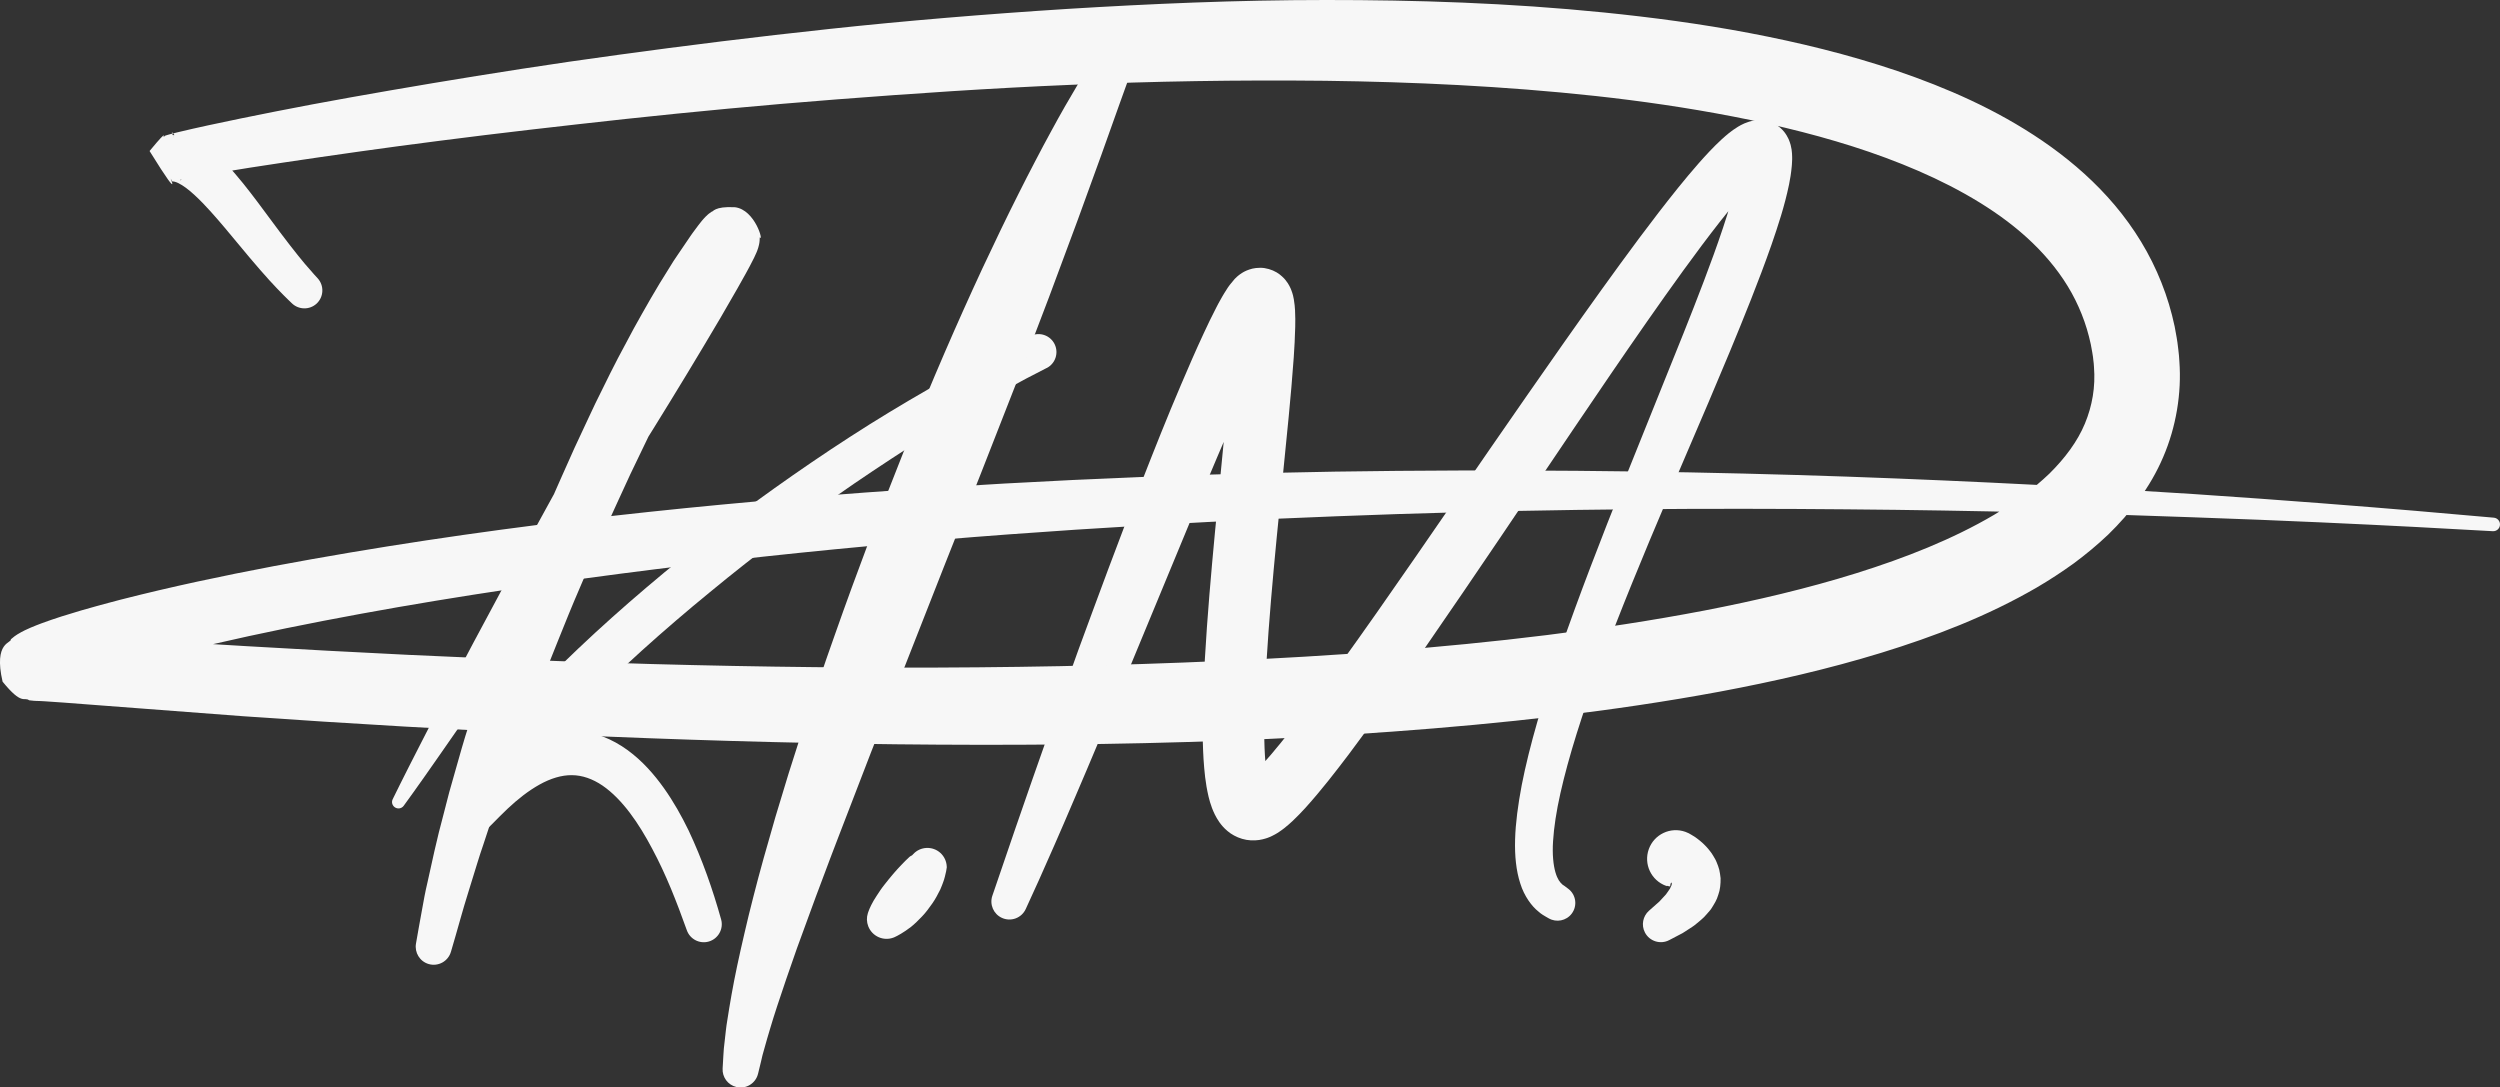
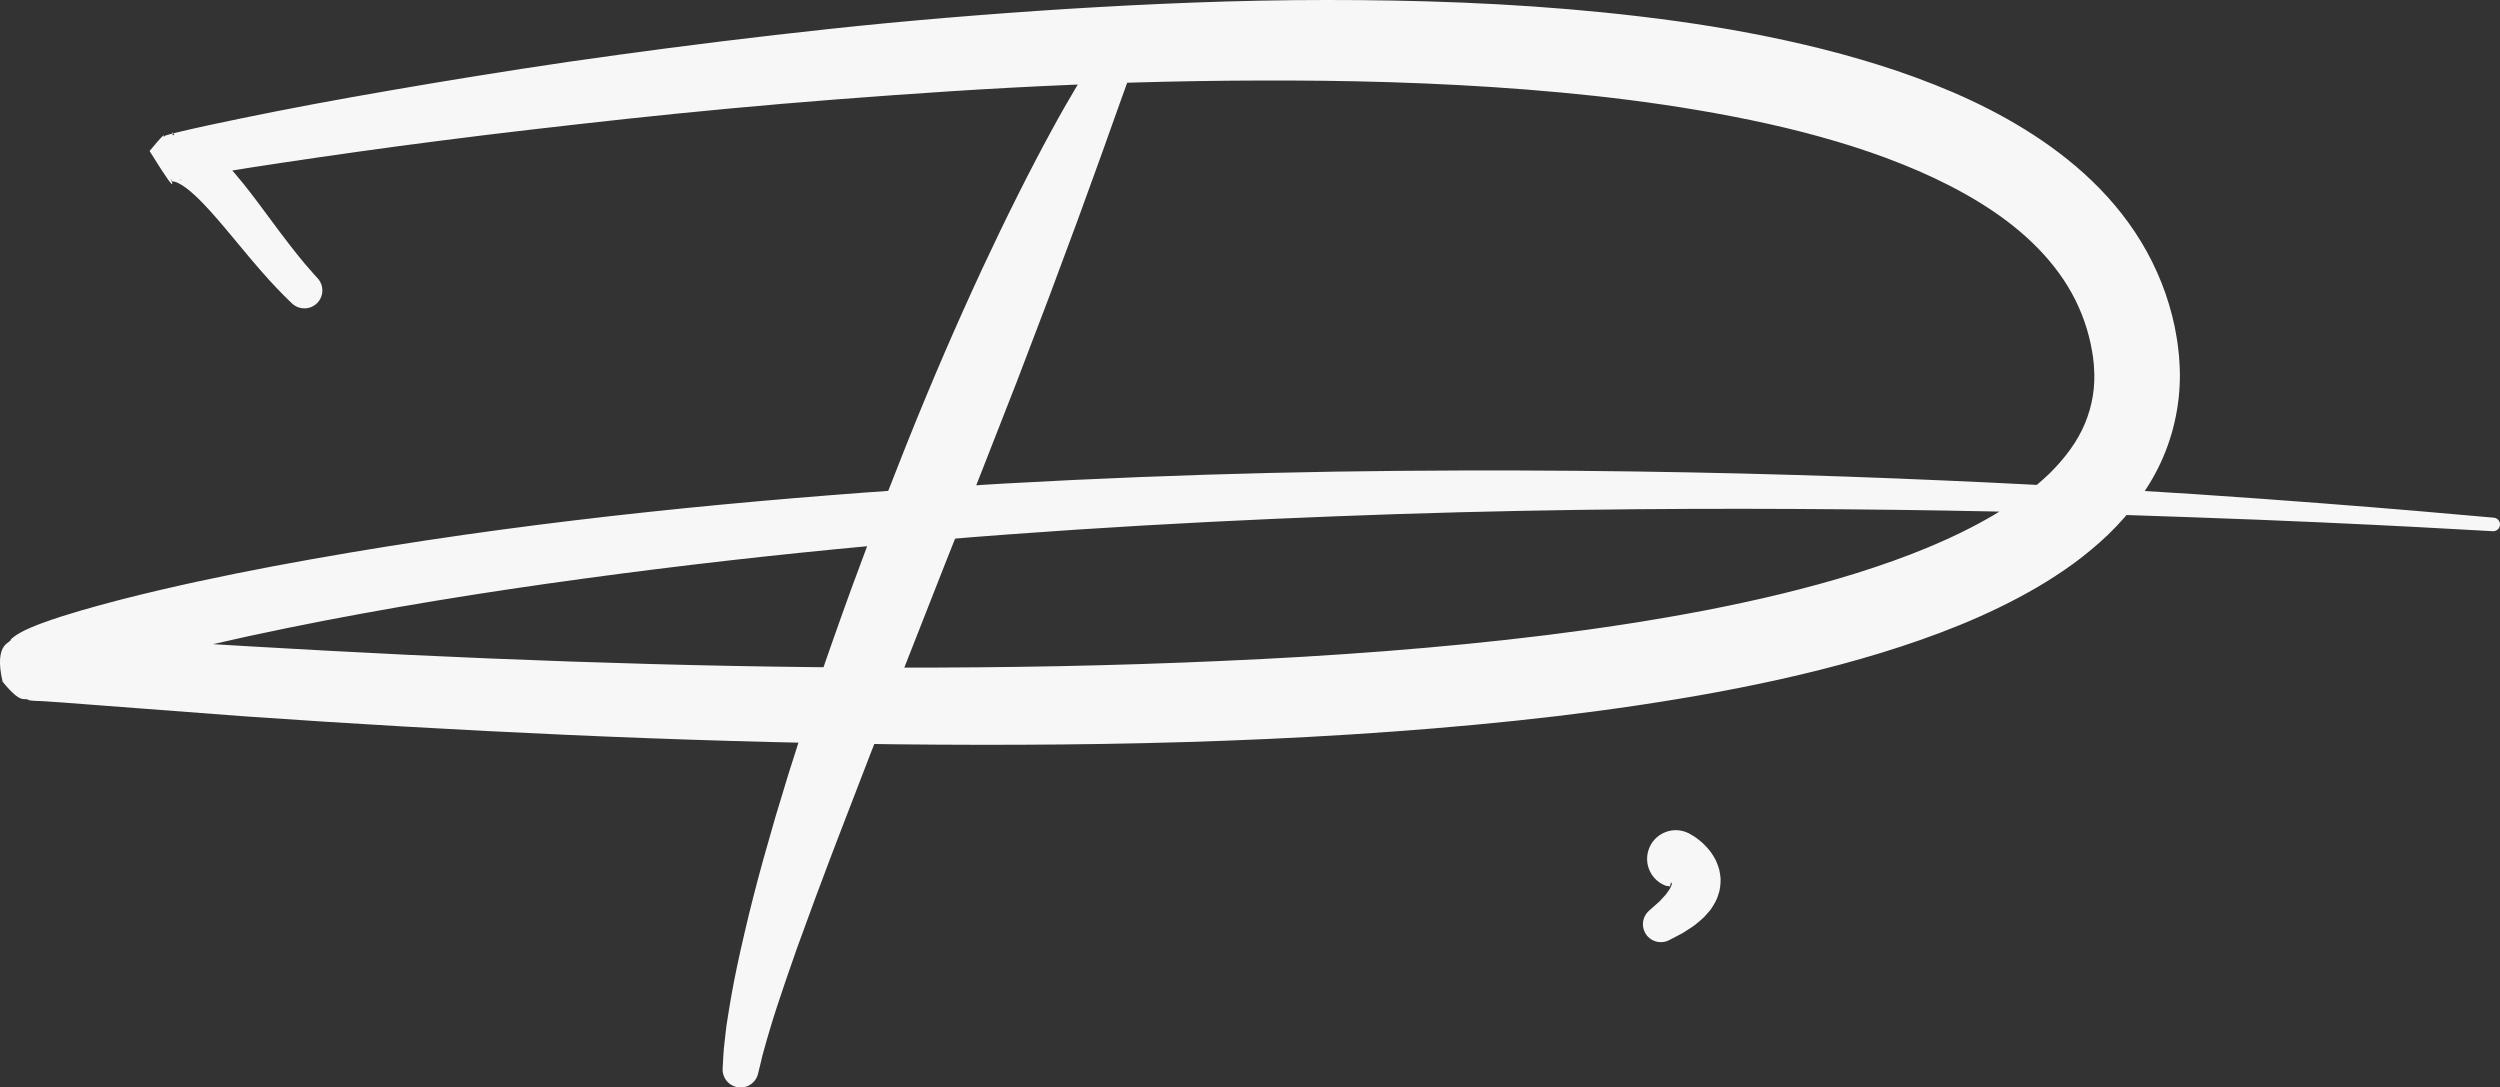
<svg xmlns="http://www.w3.org/2000/svg" version="1.1" id="Layer_1" x="0px" y="0px" width="110.401px" height="48.024px" viewBox="0 0 110.401 48.024" enable-background="new 0 0 110.401 48.024" xml:space="preserve">
  <rect x="0" y="0" width="110.401" height="48.024" fill="#333333" stroke="none" />
  <g>
-     <path fill="#F7F7F7" d="M17.341,35.295c0,0,0.432-0.891,1.222-2.428c0.197-0.384,0.416-0.81,0.653-1.273   c0.242-0.461,0.504-0.959,0.783-1.492c0.554-1.068,1.197-2.262,1.897-3.566c0.692-1.308,1.471-2.708,2.282-4.195   c0.809-1.489,1.677-3.049,2.575-4.662c0.896-1.61,1.823-3.274,2.764-4.964c0.231-0.421,0.462-0.844,0.695-1.267l0.336-0.632   c0.108-0.207,0.218-0.421,0.301-0.6l0.046-0.104v0c0.001-0.002-0.01,0.026-0.013,0.039c0,0-0.018,0.059-0.022,0.086   c0,0.012-0.023,0.062-0.027,0.284c-0.182-0.26,0.191,1.185,1.077,1.293c0.905,0.052,0.944-0.208,0.984-0.178   c0.112-0.075,0.133-0.099,0.141-0.104c0.017-0.015,0.035-0.032,0.05-0.046c0.006-0.006,0.013-0.013,0.019-0.019l-0.018,0.022   l-0.081,0.105l-0.193,0.268l-0.025,0.035l-0.012,0.018c0.004-0.006-0.027,0.039,0.006-0.009l-0.051,0.077l-0.102,0.154   l-0.409,0.616c-0.066,0.102-0.139,0.207-0.201,0.307l-0.18,0.299c-0.481,0.782-0.958,1.627-1.423,2.466   c-0.226,0.426-0.451,0.85-0.675,1.274c-0.218,0.428-0.436,0.855-0.653,1.28c-0.108,0.213-0.216,0.425-0.324,0.638   c-0.104,0.214-0.207,0.429-0.31,0.642c-0.206,0.428-0.411,0.853-0.614,1.276c-0.388,0.856-0.79,1.692-1.148,2.534   c-0.186,0.417-0.37,0.831-0.553,1.241c-0.177,0.413-0.352,0.822-0.524,1.227c-0.351,0.808-0.671,1.607-0.984,2.385   c-0.625,1.557-1.206,3.033-1.703,4.409c-0.258,0.686-0.482,1.349-0.708,1.977c-0.111,0.314-0.22,0.621-0.326,0.919   c-0.098,0.3-0.193,0.591-0.286,0.873s-0.183,0.556-0.27,0.819c-0.089,0.263-0.176,0.517-0.249,0.763   c-0.152,0.491-0.291,0.943-0.417,1.35c-0.256,0.815-0.423,1.462-0.554,1.9c-0.128,0.439-0.196,0.674-0.196,0.674l-0.008,0.026   c-0.123,0.421-0.563,0.663-0.984,0.54c-0.392-0.114-0.627-0.507-0.56-0.9c0,0,0.043-0.246,0.124-0.707   c0.042-0.23,0.094-0.515,0.154-0.849c0.06-0.335,0.128-0.72,0.229-1.144c0.19-0.852,0.405-1.892,0.724-3.064   c0.076-0.294,0.154-0.598,0.235-0.911c0.088-0.31,0.178-0.629,0.271-0.957c0.186-0.655,0.376-1.347,0.609-2.057   c0.229-0.711,0.452-1.458,0.717-2.218c0.261-0.762,0.516-1.556,0.822-2.354c0.296-0.803,0.6-1.629,0.934-2.463   c0.164-0.418,0.331-0.841,0.499-1.268c0.176-0.424,0.354-0.852,0.533-1.283c0.356-0.864,0.759-1.726,1.146-2.607   c0.204-0.437,0.409-0.875,0.615-1.317c0.104-0.22,0.207-0.441,0.312-0.663c0.108-0.22,0.218-0.44,0.327-0.661   c0.22-0.441,0.432-0.887,0.666-1.327c0.234-0.439,0.469-0.879,0.705-1.321c0.488-0.877,0.979-1.751,1.545-2.639l0.206-0.332   c0.069-0.109,0.138-0.206,0.208-0.309l0.415-0.611l0.104-0.153l0.052-0.076l0.076-0.107l0.243-0.327   c0.044-0.058,0.088-0.115,0.146-0.186l0.102-0.117l0.082-0.086l0.084-0.078c0.019-0.016,0.051-0.05,0.177-0.133   c0.053,0.021,0.104-0.247,1.026-0.195c0.9,0.109,1.279,1.575,1.094,1.329c-0.004,0.238-0.03,0.303-0.034,0.33   c-0.009,0.042-0.029,0.116-0.034,0.131c-0.013,0.042-0.033,0.099-0.043,0.126l-0.034,0.084c-0.039,0.091-0.074,0.166-0.105,0.231   c-0.13,0.264-0.25,0.483-0.373,0.708l-0.368,0.656c-0.247,0.428-0.493,0.854-0.738,1.279c-0.991,1.683-1.984,3.317-2.96,4.891   c-0.975,1.574-1.927,3.088-2.848,4.513c-0.919,1.426-1.781,2.778-2.605,4.009c-0.816,1.235-1.565,2.367-2.246,3.36   c-0.338,0.498-0.655,0.964-0.948,1.394c-0.297,0.428-0.571,0.821-0.818,1.176c-0.986,1.42-1.572,2.218-1.572,2.218   c-0.092,0.125-0.269,0.152-0.395,0.06C17.316,35.563,17.282,35.415,17.341,35.295z" />
-     <path fill="#F7F7F7" d="M46.217,16.253l-0.892,0.461l-0.865,0.468c-0.58,0.318-1.155,0.643-1.727,0.978   c-1.141,0.669-2.266,1.372-3.373,2.1c-0.554,0.364-1.105,0.731-1.653,1.105c-0.546,0.376-1.089,0.756-1.627,1.143   c-0.538,0.388-1.073,0.779-1.602,1.179c-0.53,0.398-1.057,0.801-1.576,1.212c-0.521,0.409-1.037,0.825-1.547,1.247   c-0.512,0.419-1.021,0.844-1.522,1.275c-1.004,0.861-1.987,1.747-2.94,2.659c-0.953,0.913-1.876,1.853-2.753,2.826   c-0.22,0.243-0.439,0.486-0.649,0.736c-0.215,0.246-0.425,0.496-0.63,0.75c-0.415,0.502-0.806,1.02-1.186,1.541l0.122-0.225   l-0.078,0.207l-0.028,0.083c-0.007,0.021-0.012,0.044-0.006,0.018c0.001-0.018,0.012-0.034,0.011-0.16   c0-0.021-0.002-0.042-0.004-0.063c-0.003-0.027-0.002-0.024-0.012-0.083c-0.008-0.046-0.021-0.091-0.037-0.136   c-0.007-0.022-0.016-0.043-0.025-0.065c-0.018-0.04-0.04-0.083-0.064-0.124c-0.052-0.084-0.108-0.152-0.188-0.222   c-0.09-0.081-0.204-0.148-0.32-0.189c-0.065-0.022-0.1-0.03-0.142-0.039s-0.084-0.014-0.128-0.017   c-0.043-0.002-0.086-0.002-0.128,0.001l-0.077,0.008c-0.197,0.037-0.24,0.072-0.294,0.096c-0.032,0.017-0.063,0.038-0.069,0.042   c-0.028,0.02-0.026,0.02-0.026,0.02c0.012-0.009,0.07-0.064,0.122-0.115c0.222-0.221,0.479-0.484,0.743-0.729   c0.534-0.494,1.125-0.973,1.826-1.349c0.351-0.188,0.73-0.349,1.138-0.463c0.408-0.113,0.846-0.176,1.291-0.163   c0.443,0.013,0.89,0.1,1.299,0.253c0.409,0.153,0.781,0.366,1.113,0.606c0.663,0.486,1.172,1.073,1.603,1.676   c0.43,0.605,0.782,1.236,1.093,1.875c0.605,1.286,1.064,2.599,1.435,3.926c0.117,0.422-0.129,0.86-0.552,0.979   c-0.404,0.112-0.822-0.108-0.961-0.497l-0.002-0.005c-0.221-0.622-0.453-1.237-0.702-1.84c-0.251-0.602-0.522-1.191-0.824-1.753   c-0.298-0.563-0.621-1.104-0.987-1.587c-0.365-0.483-0.773-0.909-1.211-1.208c-0.439-0.298-0.889-0.454-1.346-0.459   c-0.458-0.007-0.949,0.145-1.433,0.415c-0.484,0.269-0.956,0.639-1.407,1.063c-0.229,0.215-0.442,0.435-0.697,0.691   c-0.068,0.067-0.13,0.131-0.247,0.231l-0.052,0.042c-0.02,0.015-0.041,0.031-0.074,0.054c-0.023,0.017-0.072,0.048-0.123,0.075   c-0.073,0.034-0.135,0.079-0.353,0.119c-0.03,0.004-0.031,0.005-0.085,0.009c-0.044,0.003-0.09,0.003-0.136,0   c-0.046-0.003-0.092-0.009-0.136-0.017c-0.045-0.009-0.082-0.017-0.149-0.041c-0.121-0.043-0.24-0.114-0.334-0.197   c-0.083-0.074-0.142-0.146-0.197-0.235c-0.026-0.042-0.05-0.088-0.068-0.13c-0.01-0.024-0.02-0.048-0.027-0.072   c-0.018-0.049-0.031-0.101-0.041-0.151c-0.012-0.063-0.01-0.066-0.014-0.098l-0.005-0.078c-0.001-0.169,0.016-0.227,0.025-0.286   c0.022-0.109,0.041-0.167,0.059-0.227l0.052-0.156l0.099-0.267c0.029-0.08,0.069-0.153,0.117-0.218l0.005-0.006   c0.412-0.559,0.832-1.109,1.272-1.637c0.218-0.267,0.44-0.529,0.667-0.786c0.223-0.261,0.453-0.515,0.684-0.768   c0.922-1.012,1.882-1.979,2.869-2.915c0.987-0.936,2-1.839,3.034-2.717c0.517-0.438,1.037-0.873,1.566-1.296   c0.529-0.424,1.062-0.842,1.601-1.251c0.537-0.413,1.081-0.816,1.627-1.215c0.547-0.399,1.099-0.791,1.653-1.178   c0.555-0.387,1.115-0.767,1.678-1.142c0.565-0.373,1.132-0.742,1.706-1.102c1.148-0.717,2.314-1.407,3.501-2.064   c0.593-0.328,1.191-0.648,1.795-0.959l0.917-0.458l0.909-0.433c0.396-0.188,0.869-0.021,1.058,0.375   c0.185,0.388,0.027,0.85-0.351,1.046L46.217,16.253z" />
-     <path fill="#F7F7F7" d="M43.825,39.55c0,0,0.157-0.459,0.452-1.321c0.295-0.862,0.724-2.129,1.288-3.737   c0.557-1.61,1.254-3.559,2.058-5.795c0.821-2.229,1.742-4.748,2.817-7.475c0.534-1.366,1.096-2.787,1.722-4.25   c0.312-0.732,0.633-1.476,0.987-2.236c0.176-0.38,0.36-0.765,0.566-1.162c0.047-0.097,0.107-0.202,0.164-0.305l0.086-0.155   c0.027-0.05,0.058-0.104,0.098-0.164l0.11-0.174c0.042-0.063,0.061-0.102,0.135-0.196c0.064-0.082,0.13-0.162,0.199-0.241   c0.047-0.046-0.031,0.021,0.118-0.118l0.04-0.035c0.116-0.095,0.226-0.169,0.381-0.237c0.17-0.067,0.317-0.12,0.604-0.123   c0.245-0.003,0.526,0.082,0.73,0.205c0.163,0.095,0.335,0.263,0.389,0.338c0.086,0.107,0.141,0.199,0.169,0.255   c0.04,0.075,0.068,0.139,0.083,0.18c0.079,0.206,0.094,0.309,0.115,0.416c0.034,0.199,0.044,0.341,0.053,0.48   c0.014,0.27,0.013,0.506,0.008,0.738c-0.01,0.463-0.036,0.903-0.065,1.344c-0.061,0.88-0.141,1.753-0.224,2.633   c-0.173,1.749-0.351,3.535-0.531,5.352c-0.174,1.809-0.34,3.646-0.45,5.49c-0.054,0.921-0.095,1.846-0.099,2.757   c-0.001,0.455,0.005,0.907,0.031,1.342c0.025,0.43,0.071,0.865,0.147,1.183c0.018,0.077,0.038,0.147,0.054,0.188   c0.014,0.042,0.03,0.06-0.002,0.014c-0.026-0.034-0.149-0.207-0.449-0.298c-0.299-0.091-0.565,0.011-0.575,0.019   c0.018-0.007,0.03-0.013,0.007-0.004c-0.013,0.005-0.025,0.011-0.037,0.018c-0.014,0.008-0.025,0.015-0.018,0.01l0.007-0.004   c0.003,0,0.014-0.009,0.024-0.017c0.01-0.007,0.02-0.013,0.034-0.025c0.05-0.037,0.118-0.098,0.185-0.158   c0.137-0.126,0.285-0.279,0.433-0.438c0.595-0.648,1.185-1.397,1.762-2.148c1.155-1.513,2.279-3.092,3.393-4.677   c2.228-3.175,4.409-6.4,6.605-9.549c1.096-1.576,2.19-3.138,3.292-4.672c1.105-1.534,2.208-3.042,3.38-4.499   c0.294-0.364,0.595-0.725,0.908-1.082c0.317-0.358,0.638-0.71,1.024-1.066c0.2-0.179,0.399-0.358,0.716-0.553l0.13-0.074   l0.158-0.076c0.065-0.027,0.132-0.052,0.202-0.074c0.044-0.012,0.088-0.024,0.133-0.034c0.046-0.01,0.083-0.019,0.149-0.025   c0.207-0.029,0.563-0.011,0.881,0.175c0.33,0.194,0.49,0.456,0.582,0.652c0.04,0.092,0.067,0.174,0.091,0.258   c0.016,0.067,0.031,0.137,0.042,0.204l0.018,0.168c0.005,0.055,0.005,0.097,0.006,0.146c0,0.043,0.002,0.004,0.001,0.115   l-0.002,0.041l-0.004,0.083l-0.004,0.083L79.13,7.283L79.125,7.34c-0.03,0.327-0.072,0.569-0.121,0.813   c-0.201,0.965-0.484,1.812-0.772,2.649c-0.291,0.833-0.598,1.637-0.908,2.424c-1.244,3.143-2.524,6.033-3.662,8.717   c-1.141,2.681-2.153,5.144-2.967,7.347c-0.816,2.201-1.429,4.145-1.788,5.745c-0.179,0.798-0.286,1.51-0.323,2.107   c-0.04,0.599,0.015,1.073,0.105,1.382c0.092,0.314,0.206,0.443,0.284,0.513c0.034,0.043,0.075,0.056,0.096,0.073   c0.022,0.017,0.034,0.025,0.034,0.025l0.15,0.113c0.346,0.259,0.416,0.751,0.156,1.097c-0.24,0.32-0.678,0.404-1.016,0.21   c0,0-0.041-0.023-0.121-0.069c-0.079-0.049-0.204-0.111-0.338-0.235c-0.285-0.225-0.622-0.67-0.797-1.233   c-0.368-1.135-0.266-2.603,0.061-4.339c0.68-3.475,2.386-8.085,4.557-13.523c0.545-1.355,1.112-2.767,1.7-4.229   c0.588-1.458,1.199-2.96,1.786-4.508c0.293-0.773,0.581-1.558,0.845-2.35c0.261-0.788,0.513-1.6,0.659-2.358   c0.037-0.187,0.061-0.381,0.073-0.494l0.003-0.024l0.001-0.041l0.002-0.083l0.003-0.083l0.001-0.042   c-0.002,0.083-0.001,0.017-0.002,0.032c-0.001-0.006,0-0.02-0.001-0.02c0,0.001,0,0.002,0,0.002c0,0.013,0.003,0.028,0.008,0.042   c0.007,0.031,0.017,0.06,0.036,0.101c0.044,0.098,0.14,0.264,0.372,0.402c0.219,0.134,0.461,0.135,0.558,0.122l0.068-0.01   c0.017-0.003,0.035-0.008,0.052-0.014c0.018-0.004,0.032-0.009,0.046-0.016c0.003,0,0.005,0,0.007-0.002   c-0.002,0.002-0.01,0.007-0.015,0.01c-0.063,0.039-0.205,0.154-0.335,0.277c-0.27,0.255-0.555,0.571-0.833,0.895   c-0.278,0.327-0.556,0.668-0.83,1.018c-1.098,1.403-2.168,2.906-3.238,4.435c-1.068,1.531-2.136,3.099-3.207,4.684   c-2.139,3.174-4.309,6.409-6.53,9.625c-1.114,1.608-2.237,3.211-3.425,4.789c-0.6,0.79-1.201,1.57-1.904,2.351   c-0.179,0.195-0.365,0.392-0.58,0.594c-0.112,0.102-0.222,0.203-0.363,0.313c-0.032,0.026-0.072,0.055-0.111,0.083   c-0.038,0.028-0.076,0.056-0.124,0.086l-0.068,0.044c-0.018,0.012-0.055,0.034-0.095,0.056l-0.117,0.061l-0.073,0.036l-0.041,0.018   c-0.135,0.056-0.114,0.043-0.18,0.066c-0.084,0.029-0.192,0.053-0.3,0.07c-0.224,0.032-0.493,0.028-0.753-0.051   c-0.254-0.073-0.487-0.209-0.641-0.342c-0.089-0.071-0.144-0.132-0.211-0.203c-0.055-0.063-0.109-0.13-0.151-0.19   c-0.169-0.244-0.254-0.445-0.325-0.626c-0.069-0.183-0.114-0.345-0.152-0.5c-0.144-0.616-0.186-1.138-0.222-1.659   c-0.031-0.517-0.04-1.018-0.039-1.513c0.003-0.988,0.044-1.953,0.098-2.907c0.109-1.906,0.274-3.767,0.445-5.592   c0.176-1.816,0.349-3.603,0.518-5.351c0.081-0.869,0.157-1.727,0.212-2.56c0.028-0.416,0.05-0.827,0.057-1.212   c0.004-0.191,0.003-0.378-0.006-0.529c-0.004-0.071-0.012-0.139-0.014-0.146c0.002,0.004-0.005,0.003,0.035,0.112   c0.007,0.015,0.023,0.056,0.051,0.108c0.017,0.032,0.057,0.103,0.127,0.189c0.04,0.052,0.188,0.207,0.332,0.284   c0.181,0.114,0.438,0.185,0.656,0.186c0.26-0.005,0.384-0.047,0.529-0.106c0.131-0.059,0.22-0.116,0.313-0.198   c0.01-0.009-0.014,0.012-0.019,0.017c0.129-0.121,0.037-0.032,0.066-0.058c0.003,0.003,0.004,0.003,0.002,0.002   c0.005-0.016-0.025,0.037-0.042,0.061L56.411,14.4c-0.018,0.026-0.04,0.062-0.062,0.103l-0.065,0.116   c-0.044,0.077-0.088,0.152-0.132,0.24c-0.177,0.334-0.35,0.687-0.518,1.043c-0.338,0.711-0.657,1.435-0.968,2.148   c-0.615,1.431-1.208,2.824-1.77,4.166c-1.115,2.693-2.138,5.162-3.044,7.35c-0.918,2.187-1.711,4.097-2.386,5.663   c-0.667,1.57-1.21,2.796-1.585,3.633c-0.38,0.834-0.583,1.279-0.583,1.279c-0.182,0.399-0.653,0.576-1.053,0.393   c-0.374-0.17-0.552-0.595-0.423-0.977L43.825,39.55z" />
    <path fill="#F7F7F7" d="M50.125,2.684c0,0-0.252,0.702-0.694,1.929c-0.434,1.231-1.066,2.992-1.838,5.1   c-0.391,1.052-0.814,2.191-1.263,3.397c-0.458,1.202-0.941,2.468-1.44,3.779c-0.511,1.306-1.039,2.655-1.576,4.026   c-0.542,1.369-1.093,2.759-1.644,4.15c-1.093,2.782-2.187,5.564-3.211,8.172c-0.502,1.306-0.989,2.567-1.45,3.764   c-0.228,0.599-0.454,1.18-0.661,1.745c-0.212,0.563-0.418,1.108-0.606,1.632c-0.39,1.046-0.734,2.006-1.022,2.861   c-0.291,0.853-0.538,1.596-0.718,2.209c-0.097,0.308-0.167,0.578-0.236,0.816c-0.033,0.119-0.064,0.229-0.093,0.33   c-0.023,0.099-0.044,0.189-0.063,0.271c-0.079,0.325-0.121,0.498-0.121,0.498l-0.014,0.056c-0.104,0.426-0.533,0.688-0.959,0.583   c-0.378-0.092-0.627-0.441-0.605-0.816c0,0,0.011-0.199,0.033-0.571c0.006-0.093,0.013-0.197,0.021-0.312   c0.012-0.112,0.026-0.233,0.041-0.365c0.033-0.262,0.056-0.572,0.115-0.903c0.104-0.669,0.239-1.476,0.433-2.387   c0.1-0.454,0.202-0.94,0.324-1.446c0.12-0.507,0.242-1.041,0.388-1.591c0.28-1.105,0.615-2.291,0.979-3.541   c0.188-0.622,0.382-1.262,0.581-1.915c0.208-0.649,0.419-1.313,0.634-1.988c0.22-0.673,0.446-1.357,0.683-2.045   c0.234-0.69,0.472-1.388,0.723-2.086c0.491-1.402,1.013-2.817,1.543-4.229c0.533-1.411,1.078-2.816,1.628-4.194   c0.551-1.377,1.112-2.726,1.672-4.024c0.561-1.297,1.121-2.544,1.667-3.72c0.55-1.175,1.082-2.28,1.592-3.292   c0.256-0.506,0.499-0.992,0.742-1.449c0.238-0.459,0.469-0.893,0.691-1.298c0.439-0.813,0.843-1.513,1.186-2.085   c0.335-0.571,0.628-1.036,0.821-1.327c0.194-0.296,0.303-0.451,0.303-0.451l0.008-0.012c0.254-0.361,0.753-0.448,1.115-0.194   C50.134,1.971,50.244,2.354,50.125,2.684z" />
    <path fill="#F7F7F7" d="M12.893,13.397c0,0-0.055-0.052-0.162-0.156c-0.105-0.101-0.285-0.281-0.492-0.497   c-0.424-0.439-1.015-1.119-1.739-1.997c-0.363-0.436-0.762-0.924-1.207-1.417C9.07,9.084,8.836,8.837,8.591,8.613   C8.35,8.389,8.085,8.185,7.869,8.083c-0.107-0.051-0.194-0.071-0.238-0.07c-0.005,0.001-0.01,0.002-0.015,0.002L7.609,8.014   C7.295,7.422,8.259,9.338,6.605,6.669c0.979-1.187,0.467-0.418,0.679-0.674L7.37,5.967l0.109-0.032   c0.117-0.03,0.234-0.06,0.352-0.09C8.28,5.736,8.729,5.636,9.196,5.534c0.932-0.202,1.919-0.403,2.964-0.61   c2.089-0.414,4.409-0.824,6.938-1.249c2.529-0.421,5.268-0.856,8.205-1.254c2.936-0.403,6.066-0.794,9.376-1.148   c3.309-0.355,6.798-0.646,10.449-0.879C50.778,0.17,54.592,0,58.551,0c3.958-0.002,8.063,0.126,12.288,0.552   c2.112,0.215,4.254,0.497,6.417,0.907c2.162,0.412,4.347,0.938,6.527,1.675c2.175,0.743,4.363,1.689,6.409,3.084   c1.02,0.698,2.002,1.512,2.877,2.477c0.874,0.962,1.635,2.083,2.184,3.318c0.275,0.616,0.5,1.258,0.666,1.913   c0.042,0.163,0.079,0.328,0.115,0.493l0.087,0.48c0.025,0.121,0.049,0.327,0.071,0.512c0.022,0.188,0.045,0.378,0.05,0.55   c0.103,1.4-0.142,2.896-0.717,4.228c-0.572,1.341-1.456,2.474-2.423,3.415c-0.489,0.466-1.002,0.889-1.529,1.279   c-0.53,0.382-1.072,0.735-1.624,1.059c-2.211,1.284-4.536,2.166-6.88,2.889c-2.347,0.719-4.726,1.262-7.118,1.711   c-4.786,0.889-9.627,1.413-14.483,1.768c-4.857,0.354-9.731,0.52-14.6,0.566c-9.739,0.092-19.456-0.242-29-0.791   c-2.386-0.139-4.761-0.289-7.123-0.456c-2.358-0.179-4.705-0.357-7.037-0.534c-0.579-0.044-1.164-0.091-1.719-0.125l-0.196-0.011   l-0.208-0.007c0.005,0-0.138-0.003-0.299-0.027c-0.225-0.171-0.298,0.255-1.172-0.822c-0.412-1.779,0.415-1.698,0.363-1.87   c0.146-0.129,0.209-0.163,0.291-0.219c0.262-0.159,0.42-0.223,0.59-0.299c0.166-0.071,0.318-0.129,0.471-0.187   c0.603-0.223,1.177-0.4,1.753-0.569c0.575-0.168,1.146-0.322,1.716-0.47c2.279-0.584,4.542-1.06,6.793-1.488   c9.005-1.69,17.78-2.628,26.11-3.25c8.331-0.609,16.22-0.895,23.5-0.957c7.28-0.065,13.95,0.05,19.857,0.254   c5.906,0.21,11.05,0.493,15.283,0.768c4.232,0.283,7.553,0.552,9.816,0.742c2.263,0.198,3.47,0.303,3.47,0.303   c0.165,0.014,0.287,0.16,0.272,0.324c-0.014,0.162-0.154,0.282-0.314,0.273h-0.002c0,0-1.208-0.066-3.474-0.19   c-2.266-0.117-5.589-0.279-9.82-0.426c-4.23-0.156-9.369-0.301-15.262-0.35c-5.893-0.053-12.542-0.025-19.786,0.209   c-7.243,0.243-15.085,0.642-23.343,1.411c-4.128,0.382-8.36,0.858-12.667,1.446c-4.306,0.586-8.691,1.287-13.099,2.187   c-2.202,0.452-4.413,0.951-6.592,1.543c-0.544,0.149-1.085,0.303-1.619,0.468c-0.532,0.164-1.063,0.339-1.546,0.525   c-0.118,0.047-0.236,0.094-0.336,0.14c-0.095,0.041-0.202,0.099-0.188,0.092c0.022-0.015,0.022-0.009,0.115-0.089   c-0.101-0.126,0.657,0.017,0.271-1.688C1.909,27.721,1.918,28.152,1.761,28c-0.089-0.016-0.159-0.012-0.082-0.011l0.228,0.004   l0.24,0.009c0.608,0.03,1.186,0.067,1.772,0.104c4.666,0.299,9.368,0.584,14.118,0.813c9.494,0.451,19.149,0.687,28.779,0.499   c2.407-0.049,4.813-0.125,7.211-0.234c2.399-0.105,4.792-0.245,7.174-0.431c4.76-0.373,9.485-0.914,14.069-1.792   c2.289-0.443,4.543-0.972,6.71-1.649c2.162-0.677,4.253-1.5,6.08-2.577c0.454-0.271,0.888-0.558,1.301-0.858   c0.406-0.305,0.789-0.625,1.14-0.961c0.687-0.679,1.24-1.418,1.568-2.207c0.327-0.789,0.471-1.621,0.402-2.503   c-0.003-0.115-0.018-0.208-0.029-0.304c-0.012-0.098-0.014-0.177-0.046-0.336l-0.066-0.362c-0.025-0.114-0.05-0.228-0.08-0.339   c-0.114-0.45-0.267-0.885-0.455-1.305c-0.745-1.682-2.102-3.094-3.744-4.209c-1.645-1.118-3.541-1.964-5.492-2.638   c-1.957-0.671-3.981-1.17-6.012-1.564c-2.032-0.394-4.071-0.689-6.098-0.911c-4.055-0.438-8.05-0.62-11.92-0.67   c-3.872-0.042-7.625,0.022-11.227,0.178c-3.603,0.149-7.055,0.39-10.338,0.642c-3.283,0.254-6.396,0.55-9.317,0.864   c-2.921,0.319-5.655,0.633-8.178,0.958c-2.523,0.321-4.836,0.654-6.921,0.964c-1.043,0.155-2.028,0.309-2.949,0.464   C9.142,7.712,8.694,7.79,8.279,7.871C8.183,7.891,8.087,7.91,7.992,7.93L7.943,7.941c0.004-0.001-0.012,0.003,0.009-0.004   c0.188-0.246-0.354,0.528,0.607-0.64C6.923,4.646,7.921,6.551,7.631,5.965l0.073,0.004L7.85,5.981   C8.231,6.028,8.543,6.158,8.8,6.297c0.257,0.141,0.471,0.295,0.655,0.449C9.643,6.9,9.806,7.056,9.956,7.208   c0.299,0.307,0.551,0.605,0.781,0.891c0.458,0.57,0.833,1.086,1.172,1.542c0.671,0.912,1.189,1.575,1.551,2.006   c0.186,0.219,0.311,0.362,0.414,0.474c0.101,0.11,0.152,0.166,0.152,0.166c0.297,0.323,0.276,0.826-0.047,1.123   C13.67,13.693,13.193,13.684,12.893,13.397z" />
-     <path fill="#F7F7F7" d="M41.808,38.261c0,0,0.001,0.015,0.002,0.043c-0.002,0.032-0.013,0.1-0.029,0.176   c-0.021,0.088-0.03,0.147-0.055,0.234c-0.022,0.083-0.047,0.179-0.084,0.268c-0.036,0.092-0.072,0.195-0.119,0.299   c-0.048,0.098-0.1,0.2-0.159,0.304c-0.114,0.214-0.257,0.407-0.407,0.605c-0.148,0.198-0.319,0.365-0.481,0.524   c-0.083,0.077-0.162,0.154-0.244,0.216c-0.082,0.063-0.161,0.12-0.236,0.171c-0.15,0.102-0.282,0.178-0.378,0.228   c-0.095,0.05-0.155,0.073-0.155,0.073c-0.446,0.172-0.948-0.05-1.121-0.497c-0.073-0.188-0.076-0.388-0.02-0.567l0.019-0.059   c0,0,0.018-0.058,0.058-0.15c0.04-0.092,0.101-0.219,0.183-0.361c0.042-0.07,0.088-0.145,0.139-0.221   c0.054-0.075,0.101-0.158,0.158-0.238c0.056-0.081,0.115-0.163,0.179-0.242c0.063-0.081,0.131-0.16,0.191-0.24   c0.062-0.08,0.127-0.157,0.193-0.232c0.069-0.074,0.129-0.147,0.19-0.216c0.061-0.07,0.123-0.135,0.185-0.196   c0.054-0.061,0.11-0.115,0.162-0.167c0.053-0.053,0.099-0.095,0.138-0.132c0.037-0.036,0.086-0.08,0.103-0.083   c0.022-0.015,0.044-0.016,0.061-0.033c0.02-0.021,0.03-0.032,0.03-0.032l0.012-0.013c0.318-0.349,0.859-0.373,1.208-0.055   C41.704,37.826,41.798,38.042,41.808,38.261z" />
    <path fill="#F7F7F7" d="M74.704,36.871c0,0,0.003,0.002,0.009,0.006c0.01,0.007,0.026,0.016,0.046,0.028   c0.027,0.017,0.06,0.038,0.1,0.062c0.028,0.021,0.062,0.045,0.099,0.072c0.074,0.053,0.156,0.124,0.25,0.208   c0.093,0.09,0.194,0.19,0.299,0.329c0.025,0.034,0.051,0.067,0.078,0.103c0.025,0.041,0.051,0.082,0.078,0.124   c0.05,0.087,0.103,0.165,0.145,0.276c0.042,0.106,0.086,0.211,0.115,0.329c0.026,0.121,0.046,0.248,0.059,0.374   c0.004,0.25-0.02,0.52-0.102,0.732c-0.068,0.241-0.178,0.399-0.284,0.575c-0.054,0.094-0.113,0.145-0.169,0.215   c-0.058,0.065-0.116,0.13-0.173,0.194c-0.115,0.115-0.23,0.202-0.342,0.296c-0.111,0.099-0.219,0.159-0.321,0.228   c-0.102,0.065-0.198,0.127-0.287,0.185c-0.354,0.186-0.59,0.309-0.59,0.309c-0.388,0.204-0.869,0.054-1.072-0.334   c-0.173-0.33-0.09-0.726,0.176-0.962l0.06-0.053c0,0,0.161-0.143,0.403-0.357c0.051-0.056,0.106-0.115,0.165-0.179   c0.056-0.063,0.128-0.127,0.167-0.196c0.043-0.067,0.102-0.136,0.138-0.201l0.04-0.091c0.009-0.028,0.039-0.063,0.031-0.081   c-0.003-0.039,0.019-0.085-0.011-0.081c-0.001-0.013-0.038,0.021-0.035,0.048c-0.011,0.017-0.014,0.035-0.011,0.051   c-0.001,0.015-0.01,0.027-0.007,0.038c0.007,0.013-0.01,0.015-0.01,0.021c-0.002,0.002-0.003,0.004-0.003,0.005l-0.014,0   c-0.011,0-0.035-0.005-0.053-0.011c-0.022-0.004-0.041-0.012-0.057-0.013c-0.008,0-0.016-0.003-0.02-0.002   c0.003,0.005,0.007,0.009,0.01,0.012c0,0.001,0.004,0.003,0.002,0.003c-0.005-0.001-0.009-0.003-0.013-0.005   c-0.007-0.002-0.01-0.003-0.01-0.003l-0.015-0.005c-0.658-0.236-1-0.961-0.764-1.62c0.236-0.658,0.961-1,1.619-0.764   C74.528,36.77,74.623,36.818,74.704,36.871z" />
  </g>
</svg>